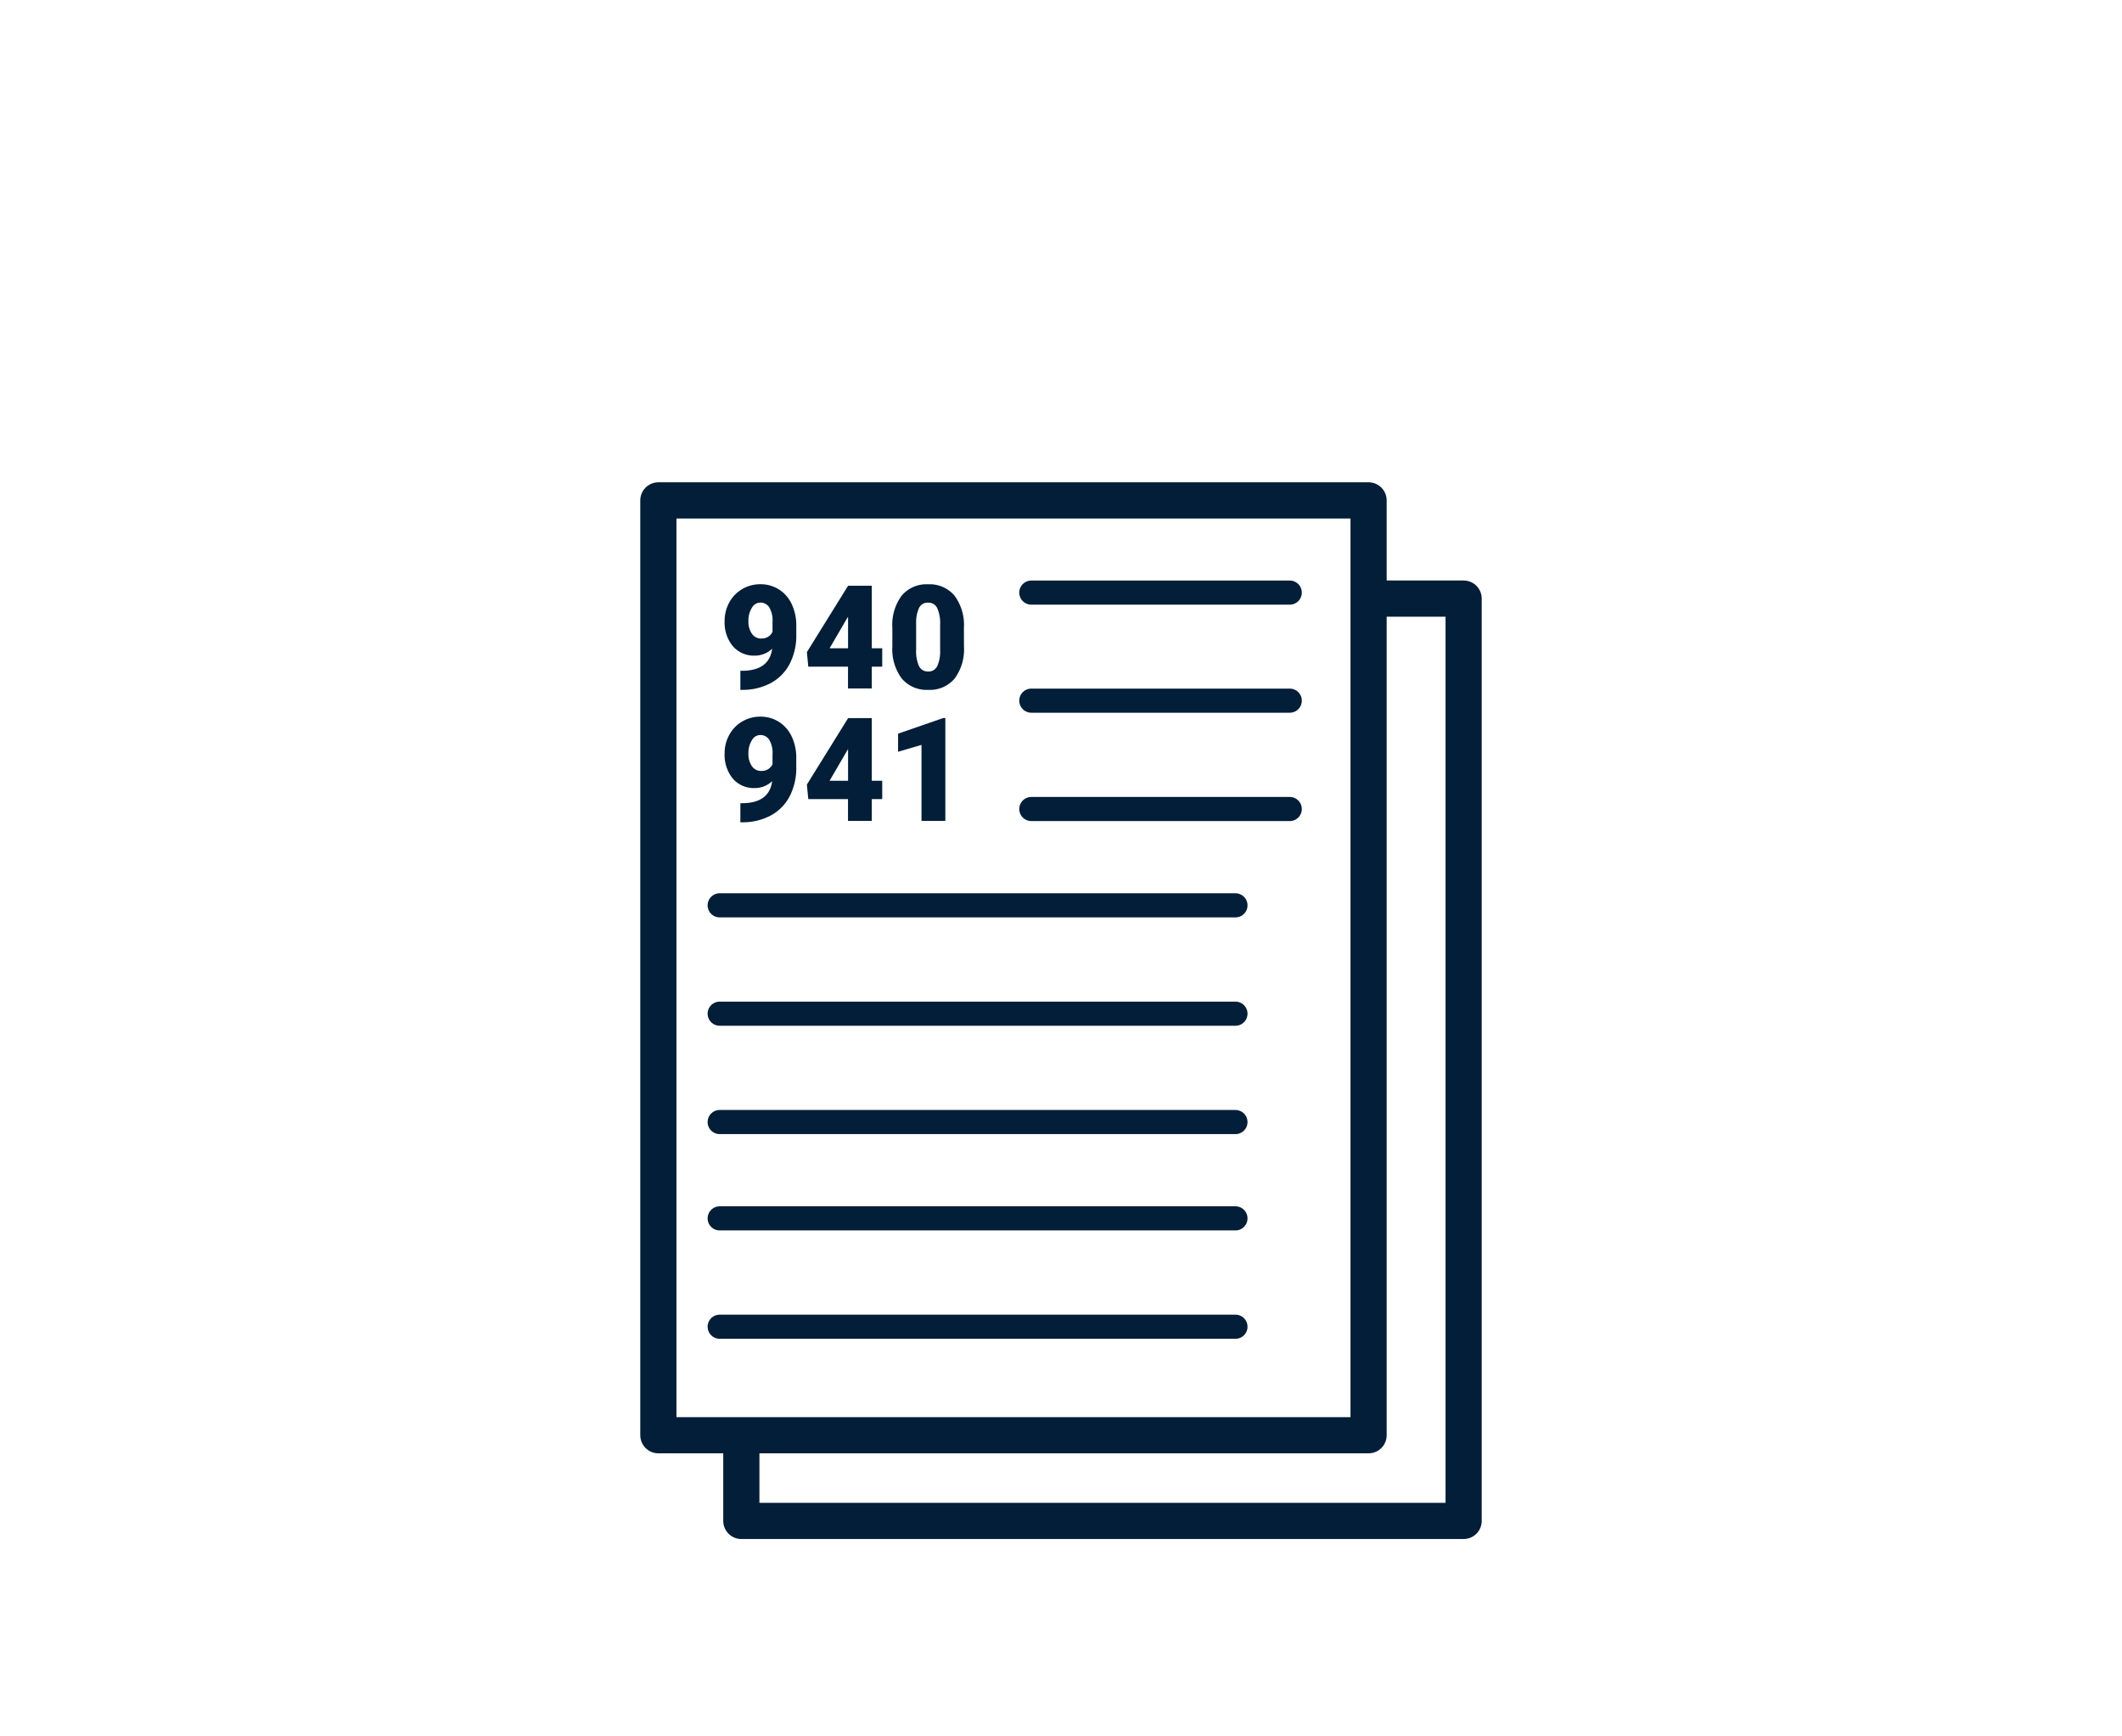
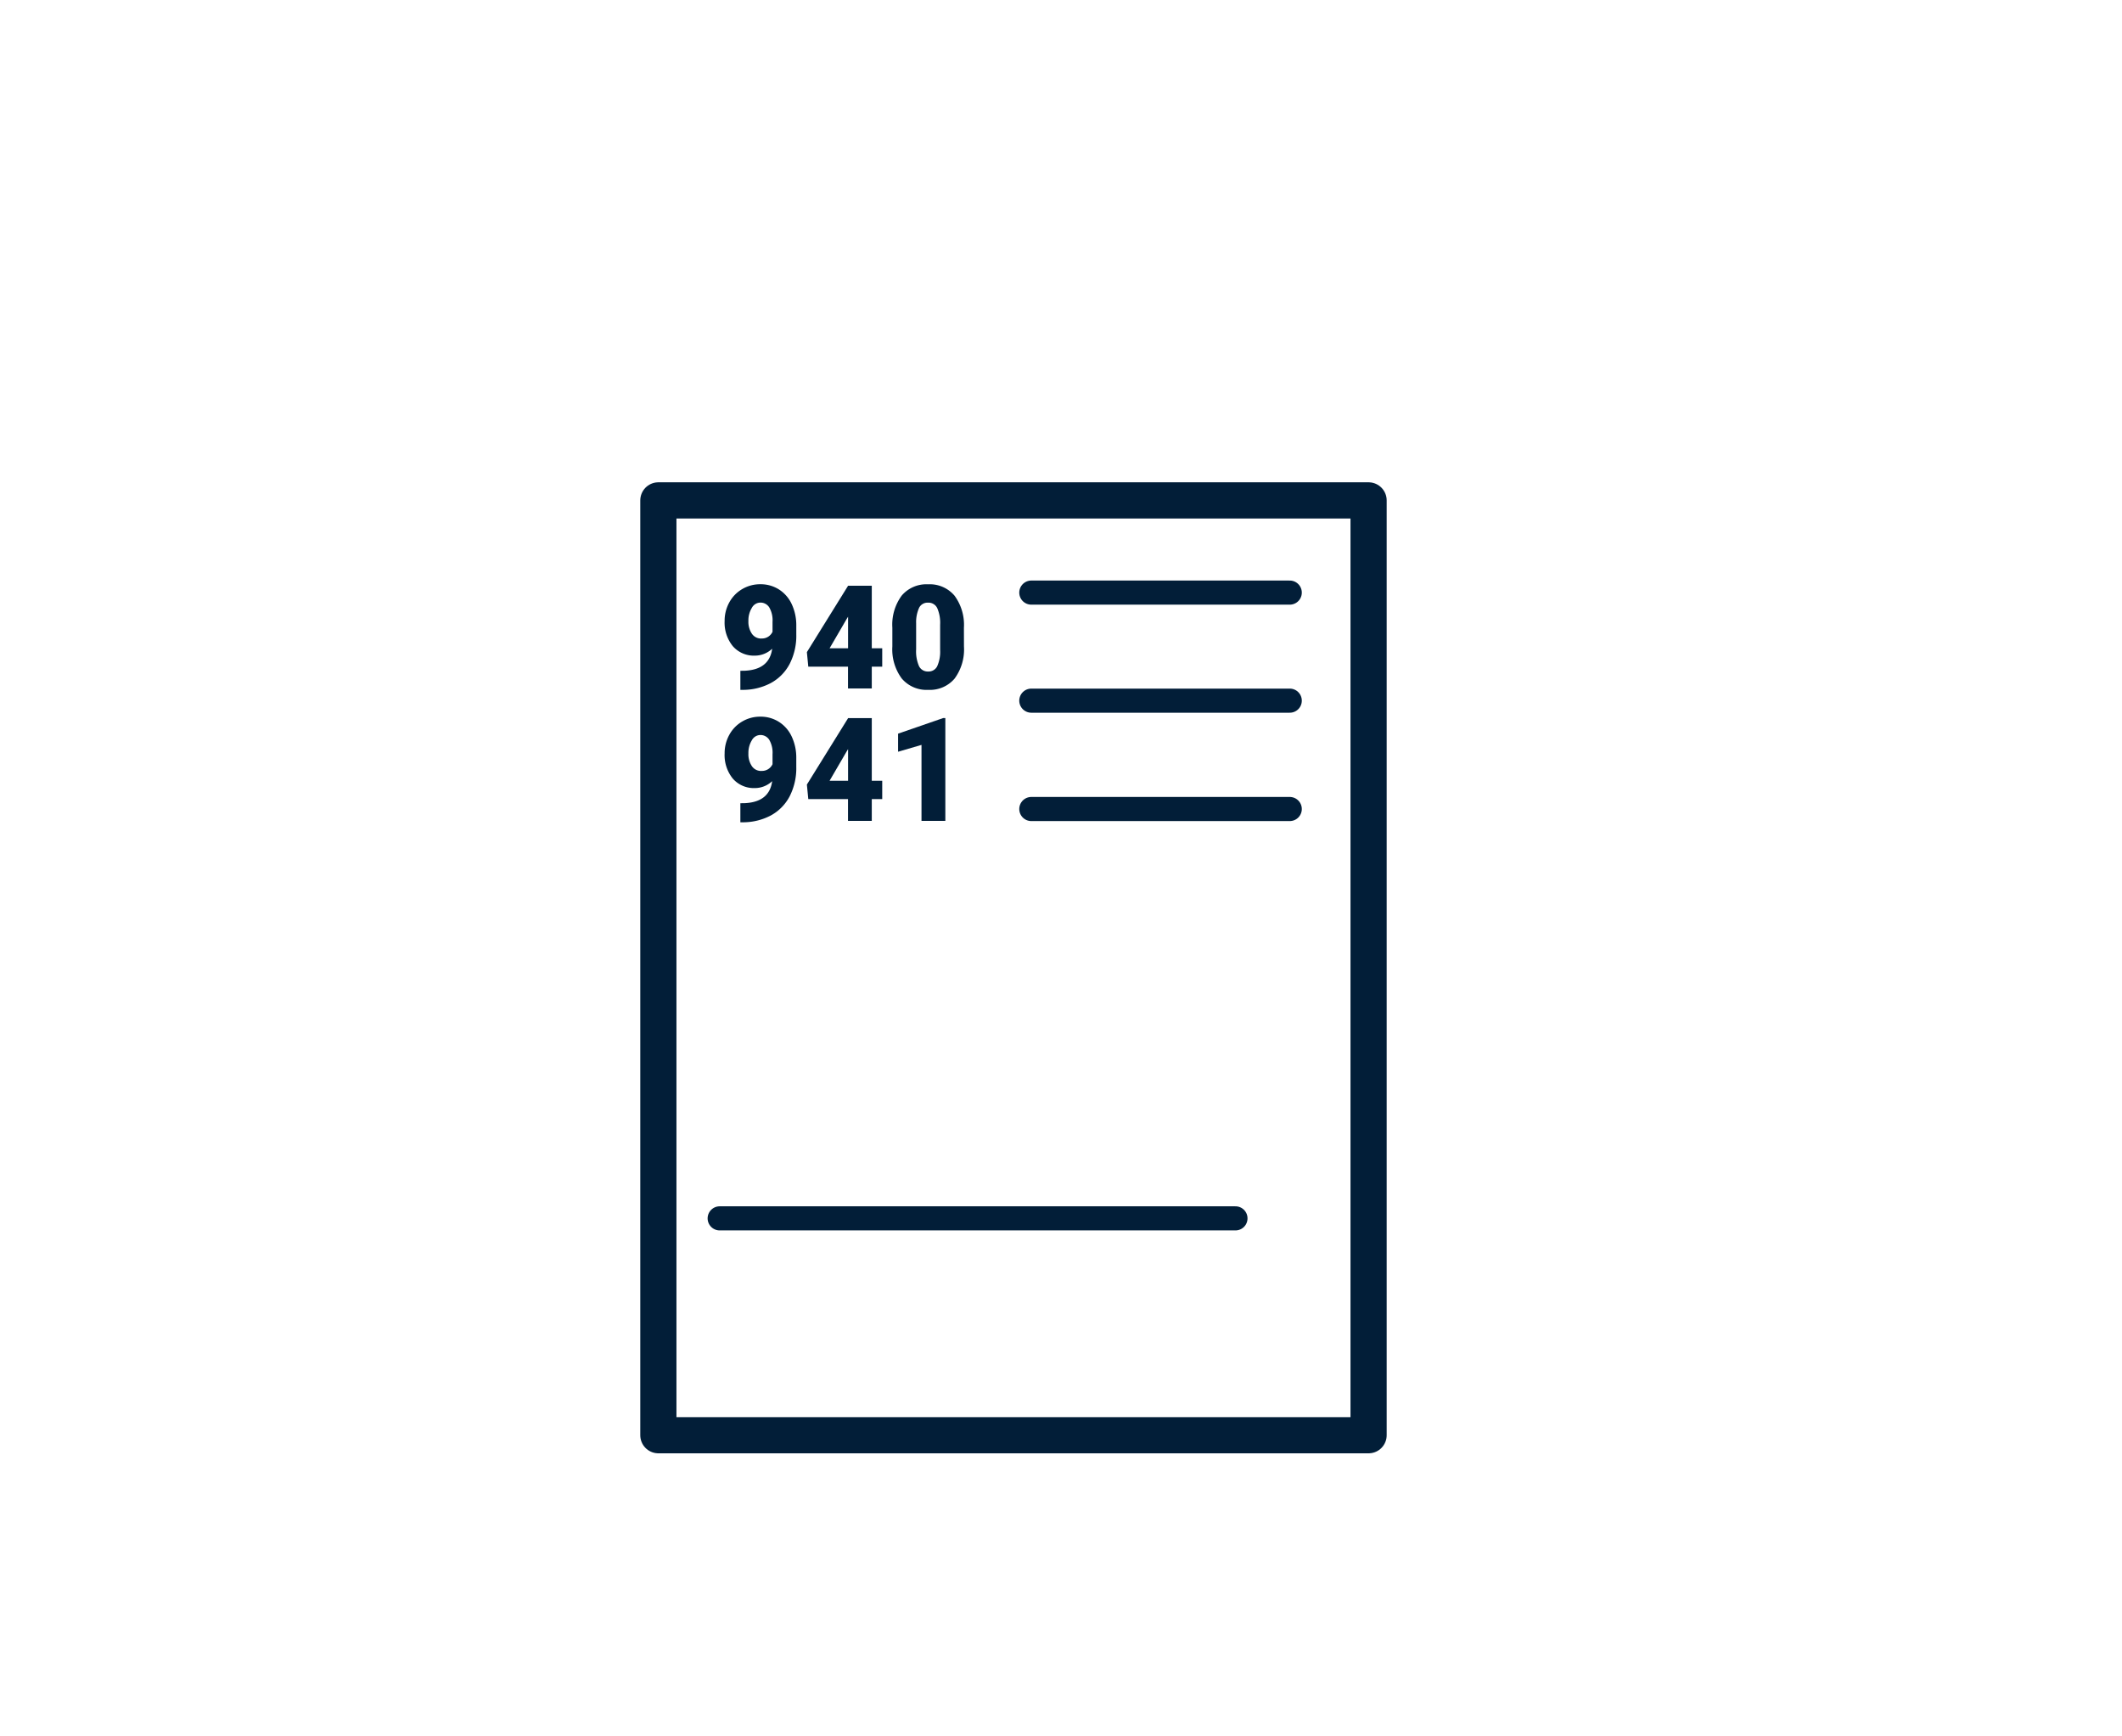
<svg xmlns="http://www.w3.org/2000/svg" width="176" height="144" viewBox="0 0 176 144">
  <defs>
    <clipPath id="clip-path">
      <rect id="Rectangle_108" data-name="Rectangle 108" width="69.785" height="87.63" fill="none" />
    </clipPath>
    <clipPath id="clip-icon_940_1c">
      <rect width="176" height="144" />
    </clipPath>
  </defs>
  <g id="icon_940_1c" clip-path="url(#clip-icon_940_1c)">
    <g id="Group_630" data-name="Group 630" transform="translate(53.107 40)">
      <g id="Group_627" data-name="Group 627">
        <g id="Group_626" data-name="Group 626" clip-path="url(#clip-path)">
-           <path id="Path_136" data-name="Path 136" d="M59.968,9.656H68.3V86.147H8.393v-7.4" transform="translate(-0.013 -0.015)" fill="none" stroke="#021e38" stroke-linejoin="round" stroke-width="3" />
          <rect id="Rectangle_107" data-name="Rectangle 107" width="58.906" height="77.526" transform="translate(1.498 1.498)" fill="none" stroke="#021e38" stroke-linejoin="round" stroke-width="3" />
        </g>
      </g>
-       <line id="Line_174" data-name="Line 174" x2="42.78" transform="translate(6.583 70.026)" fill="none" stroke="#021e38" stroke-linecap="round" stroke-linejoin="round" stroke-width="2" />
      <line id="Line_175" data-name="Line 175" x2="42.78" transform="translate(6.583 61.04)" fill="none" stroke="#021e38" stroke-linecap="round" stroke-linejoin="round" stroke-width="2" />
-       <line id="Line_176" data-name="Line 176" x2="42.78" transform="translate(6.583 53.052)" fill="none" stroke="#021e38" stroke-linecap="round" stroke-linejoin="round" stroke-width="2" />
-       <line id="Line_177" data-name="Line 177" x2="42.78" transform="translate(6.583 44.066)" fill="none" stroke="#021e38" stroke-linecap="round" stroke-linejoin="round" stroke-width="2" />
-       <line id="Line_178" data-name="Line 178" x2="42.78" transform="translate(6.583 35.08)" fill="none" stroke="#021e38" stroke-linecap="round" stroke-linejoin="round" stroke-width="2" />
      <line id="Line_179" data-name="Line 179" x2="21.435" transform="translate(32.431 27.092)" fill="none" stroke="#021e38" stroke-linecap="round" stroke-linejoin="round" stroke-width="2" />
      <line id="Line_180" data-name="Line 180" x2="21.435" transform="translate(32.431 18.106)" fill="none" stroke="#021e38" stroke-linecap="round" stroke-linejoin="round" stroke-width="2" />
      <line id="Line_181" data-name="Line 181" x2="21.435" transform="translate(32.431 9.145)" fill="none" stroke="#021e38" stroke-linecap="round" stroke-linejoin="round" stroke-width="2" />
      <g id="Group_629" data-name="Group 629">
        <g id="Group_628" data-name="Group 628" clip-path="url(#clip-path)">
          <path id="Path_137" data-name="Path 137" d="M10.948,13.812a2.083,2.083,0,0,1-1.427.573A2.306,2.306,0,0,1,7.684,13.6a3.091,3.091,0,0,1-.679-2.095,3.138,3.138,0,0,1,.38-1.521A2.857,2.857,0,0,1,8.453,8.873a2.916,2.916,0,0,1,1.519-.409,2.827,2.827,0,0,1,1.524.424,2.86,2.86,0,0,1,1.062,1.2,4.107,4.107,0,0,1,.391,1.787v.755a5.121,5.121,0,0,1-.552,2.445,3.816,3.816,0,0,1-1.577,1.592,4.931,4.931,0,0,1-2.387.556H8.31v-1.58l.374-.006q2.035-.1,2.264-1.825m-.895-.849a.961.961,0,0,0,.925-.556v-.819a2.127,2.127,0,0,0-.276-1.211.86.86,0,0,0-.743-.391.814.814,0,0,0-.7.444,1.97,1.97,0,0,0-.281,1.076,1.765,1.765,0,0,0,.287,1.061.916.916,0,0,0,.784.4" transform="translate(-0.011 -0.013)" fill="#021e38" />
          <path id="Path_138" data-name="Path 138" d="M19.22,13.777h.866V15.3H19.22v1.808H17.248V15.3H13.954l-.117-1.205L17.248,8.6V8.588H19.22Zm-3.5,0h1.533V11.156l-.123.2Z" transform="translate(-0.021 -0.013)" fill="#021e38" />
          <path id="Path_139" data-name="Path 139" d="M26.877,13.625a4.066,4.066,0,0,1-.776,2.662,2.677,2.677,0,0,1-2.185.936,2.692,2.692,0,0,1-2.2-.942,4.059,4.059,0,0,1-.779-2.656V12.068a4.066,4.066,0,0,1,.776-2.662A2.685,2.685,0,0,1,23.9,8.47a2.686,2.686,0,0,1,2.194.943,4.068,4.068,0,0,1,.779,2.662ZM24.9,11.817a3.042,3.042,0,0,0-.24-1.372.8.8,0,0,0-.761-.453.783.783,0,0,0-.74.421,2.869,2.869,0,0,0-.249,1.275v2.177a3.061,3.061,0,0,0,.24,1.395.805.805,0,0,0,.761.442.794.794,0,0,0,.743-.43,2.925,2.925,0,0,0,.246-1.349Z" transform="translate(-0.032 -0.013)" fill="#021e38" />
          <path id="Path_140" data-name="Path 140" d="M10.948,24.812a2.083,2.083,0,0,1-1.427.573A2.306,2.306,0,0,1,7.684,24.6a3.091,3.091,0,0,1-.679-2.095,3.138,3.138,0,0,1,.38-1.521,2.857,2.857,0,0,1,1.067-1.112,2.916,2.916,0,0,1,1.519-.409,2.828,2.828,0,0,1,1.524.424,2.86,2.86,0,0,1,1.062,1.2,4.107,4.107,0,0,1,.391,1.787v.755a5.121,5.121,0,0,1-.552,2.445,3.816,3.816,0,0,1-1.577,1.592,4.931,4.931,0,0,1-2.387.556H8.31v-1.58l.374-.006q2.035-.1,2.264-1.825m-.895-.849a.961.961,0,0,0,.925-.556v-.819a2.127,2.127,0,0,0-.276-1.211.86.86,0,0,0-.743-.391.814.814,0,0,0-.7.444,1.97,1.97,0,0,0-.281,1.076,1.765,1.765,0,0,0,.287,1.061.916.916,0,0,0,.784.4" transform="translate(-0.011 -0.03)" fill="#021e38" />
          <path id="Path_141" data-name="Path 141" d="M19.22,24.777h.866V26.3H19.22v1.808H17.248V26.3H13.954l-.117-1.205L17.248,19.6v-.017H19.22Zm-3.5,0h1.533V22.156l-.123.2Z" transform="translate(-0.021 -0.03)" fill="#021e38" />
          <path id="Path_142" data-name="Path 142" d="M25.333,28.105H23.356v-6.3l-1.943.568v-1.5l3.738-1.293h.182Z" transform="translate(-0.033 -0.03)" fill="#021e38" />
        </g>
      </g>
    </g>
  </g>
</svg>